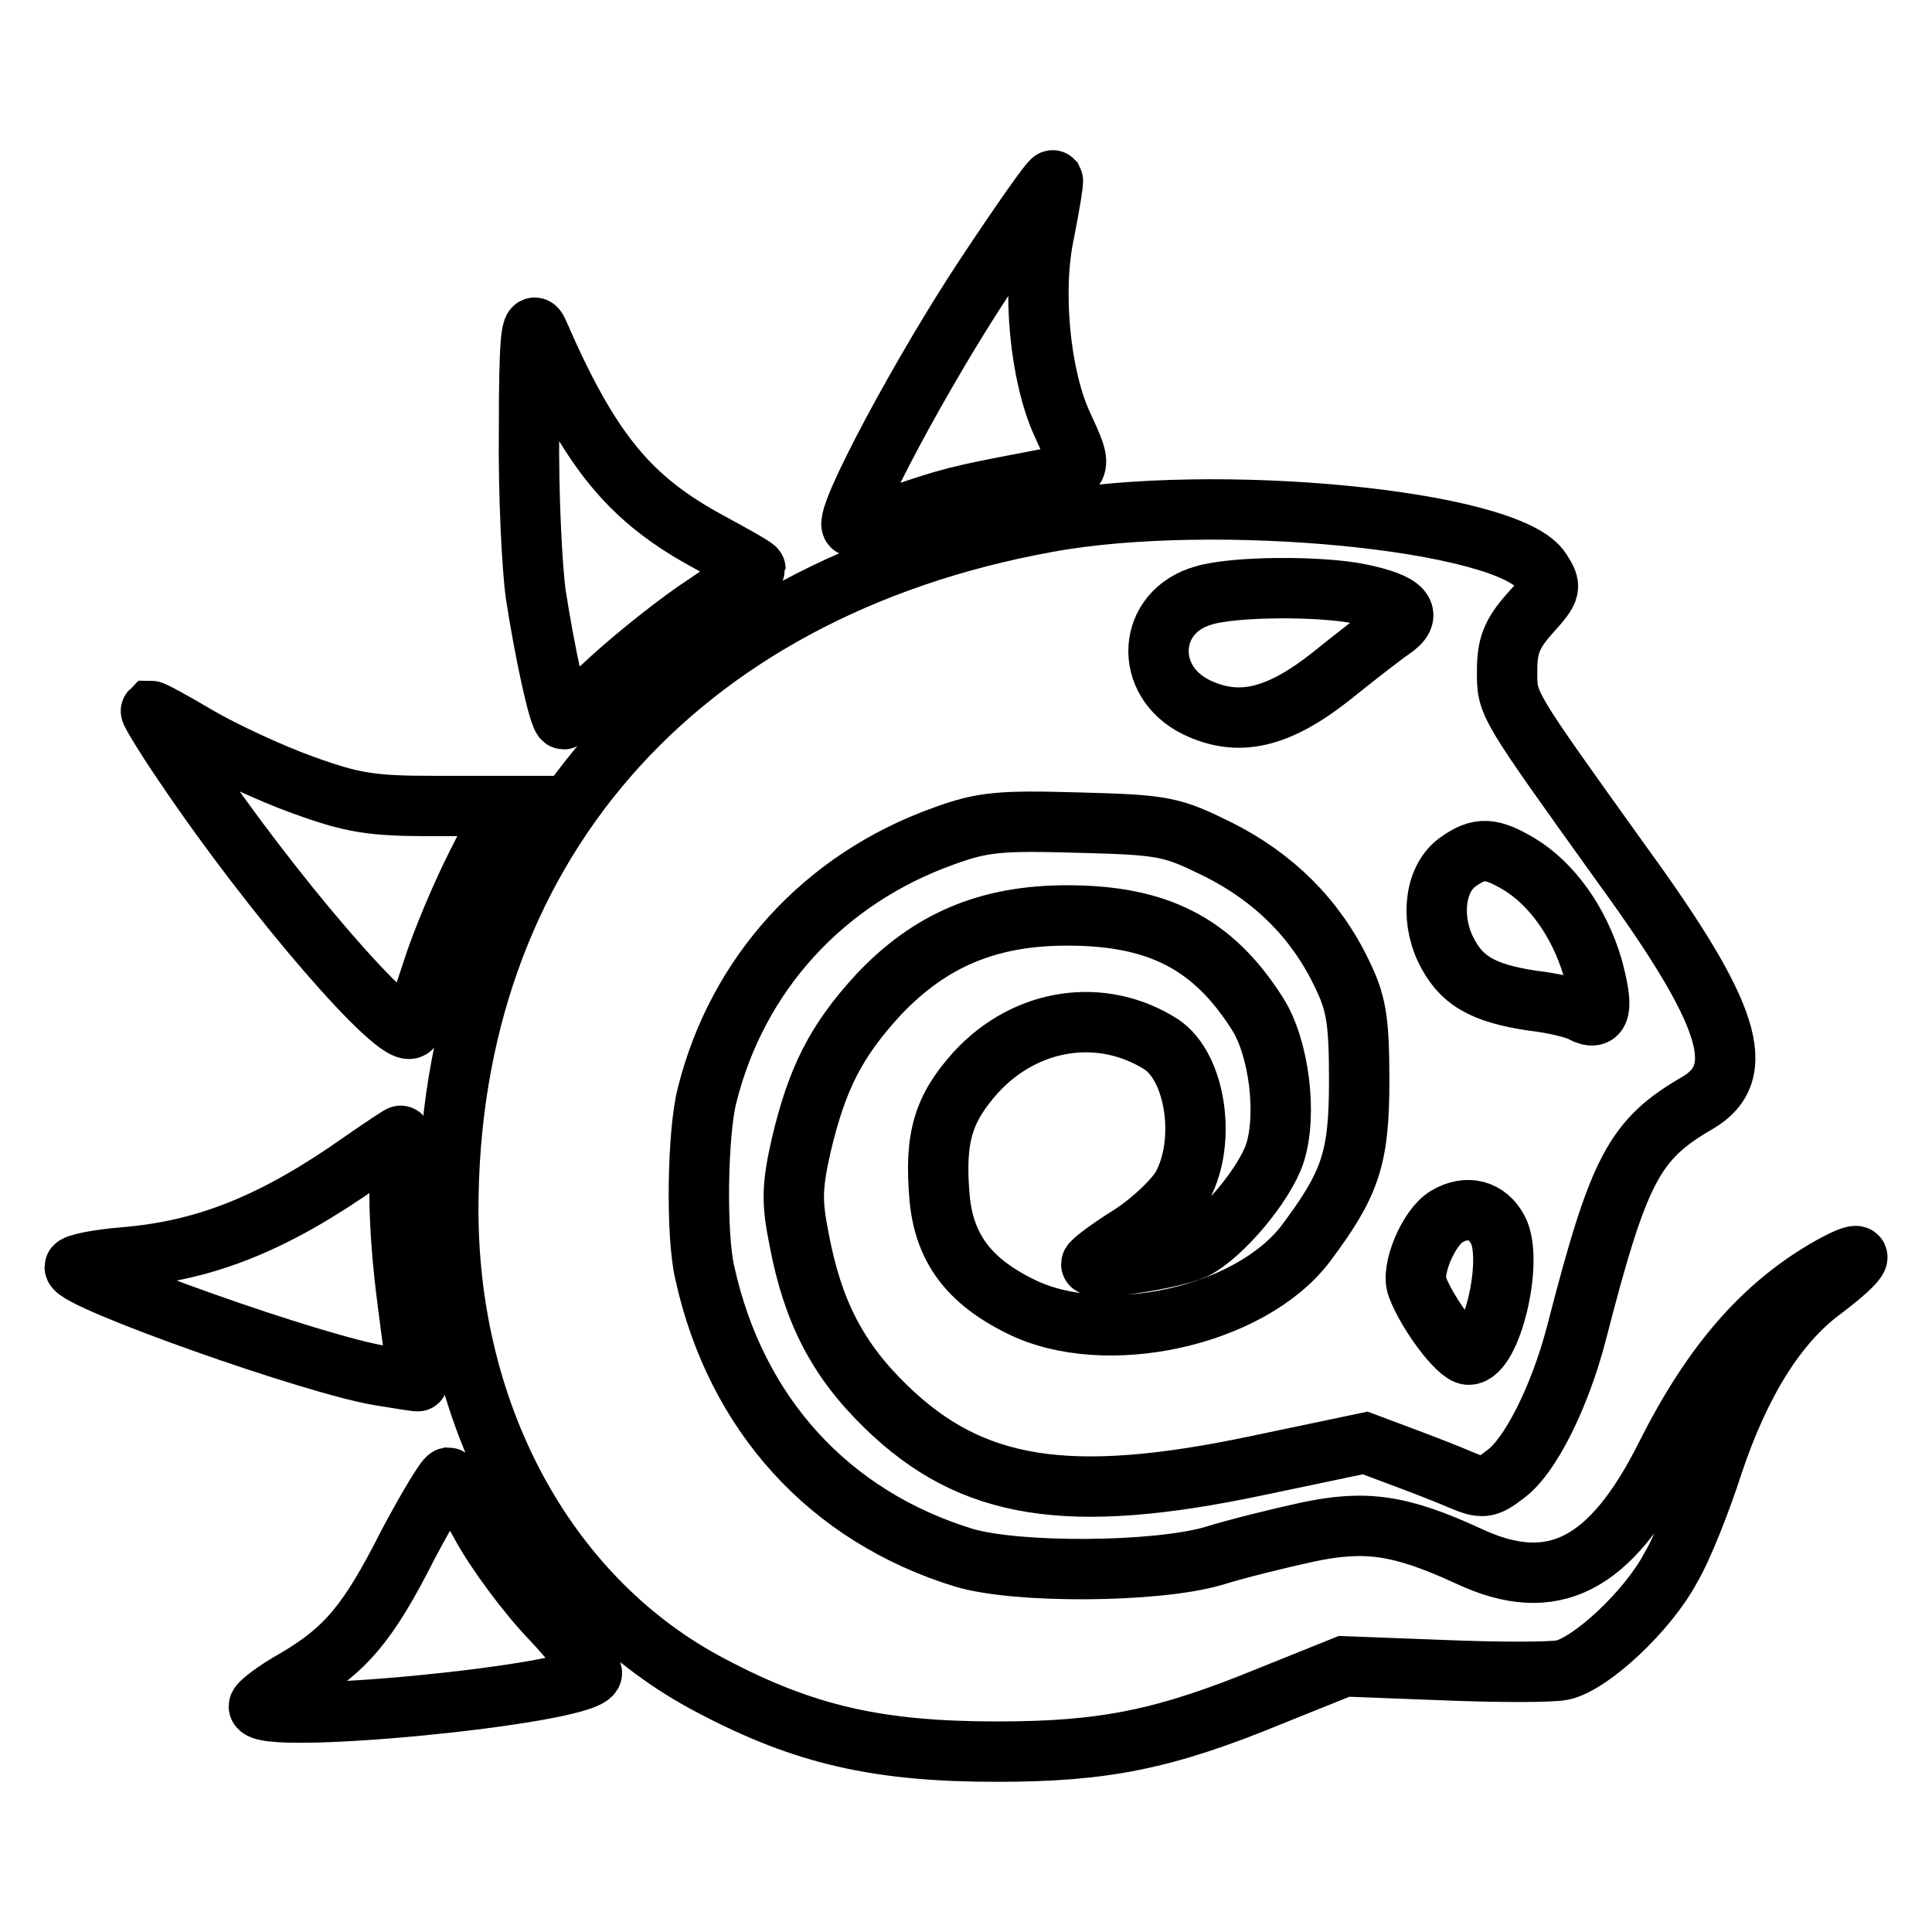
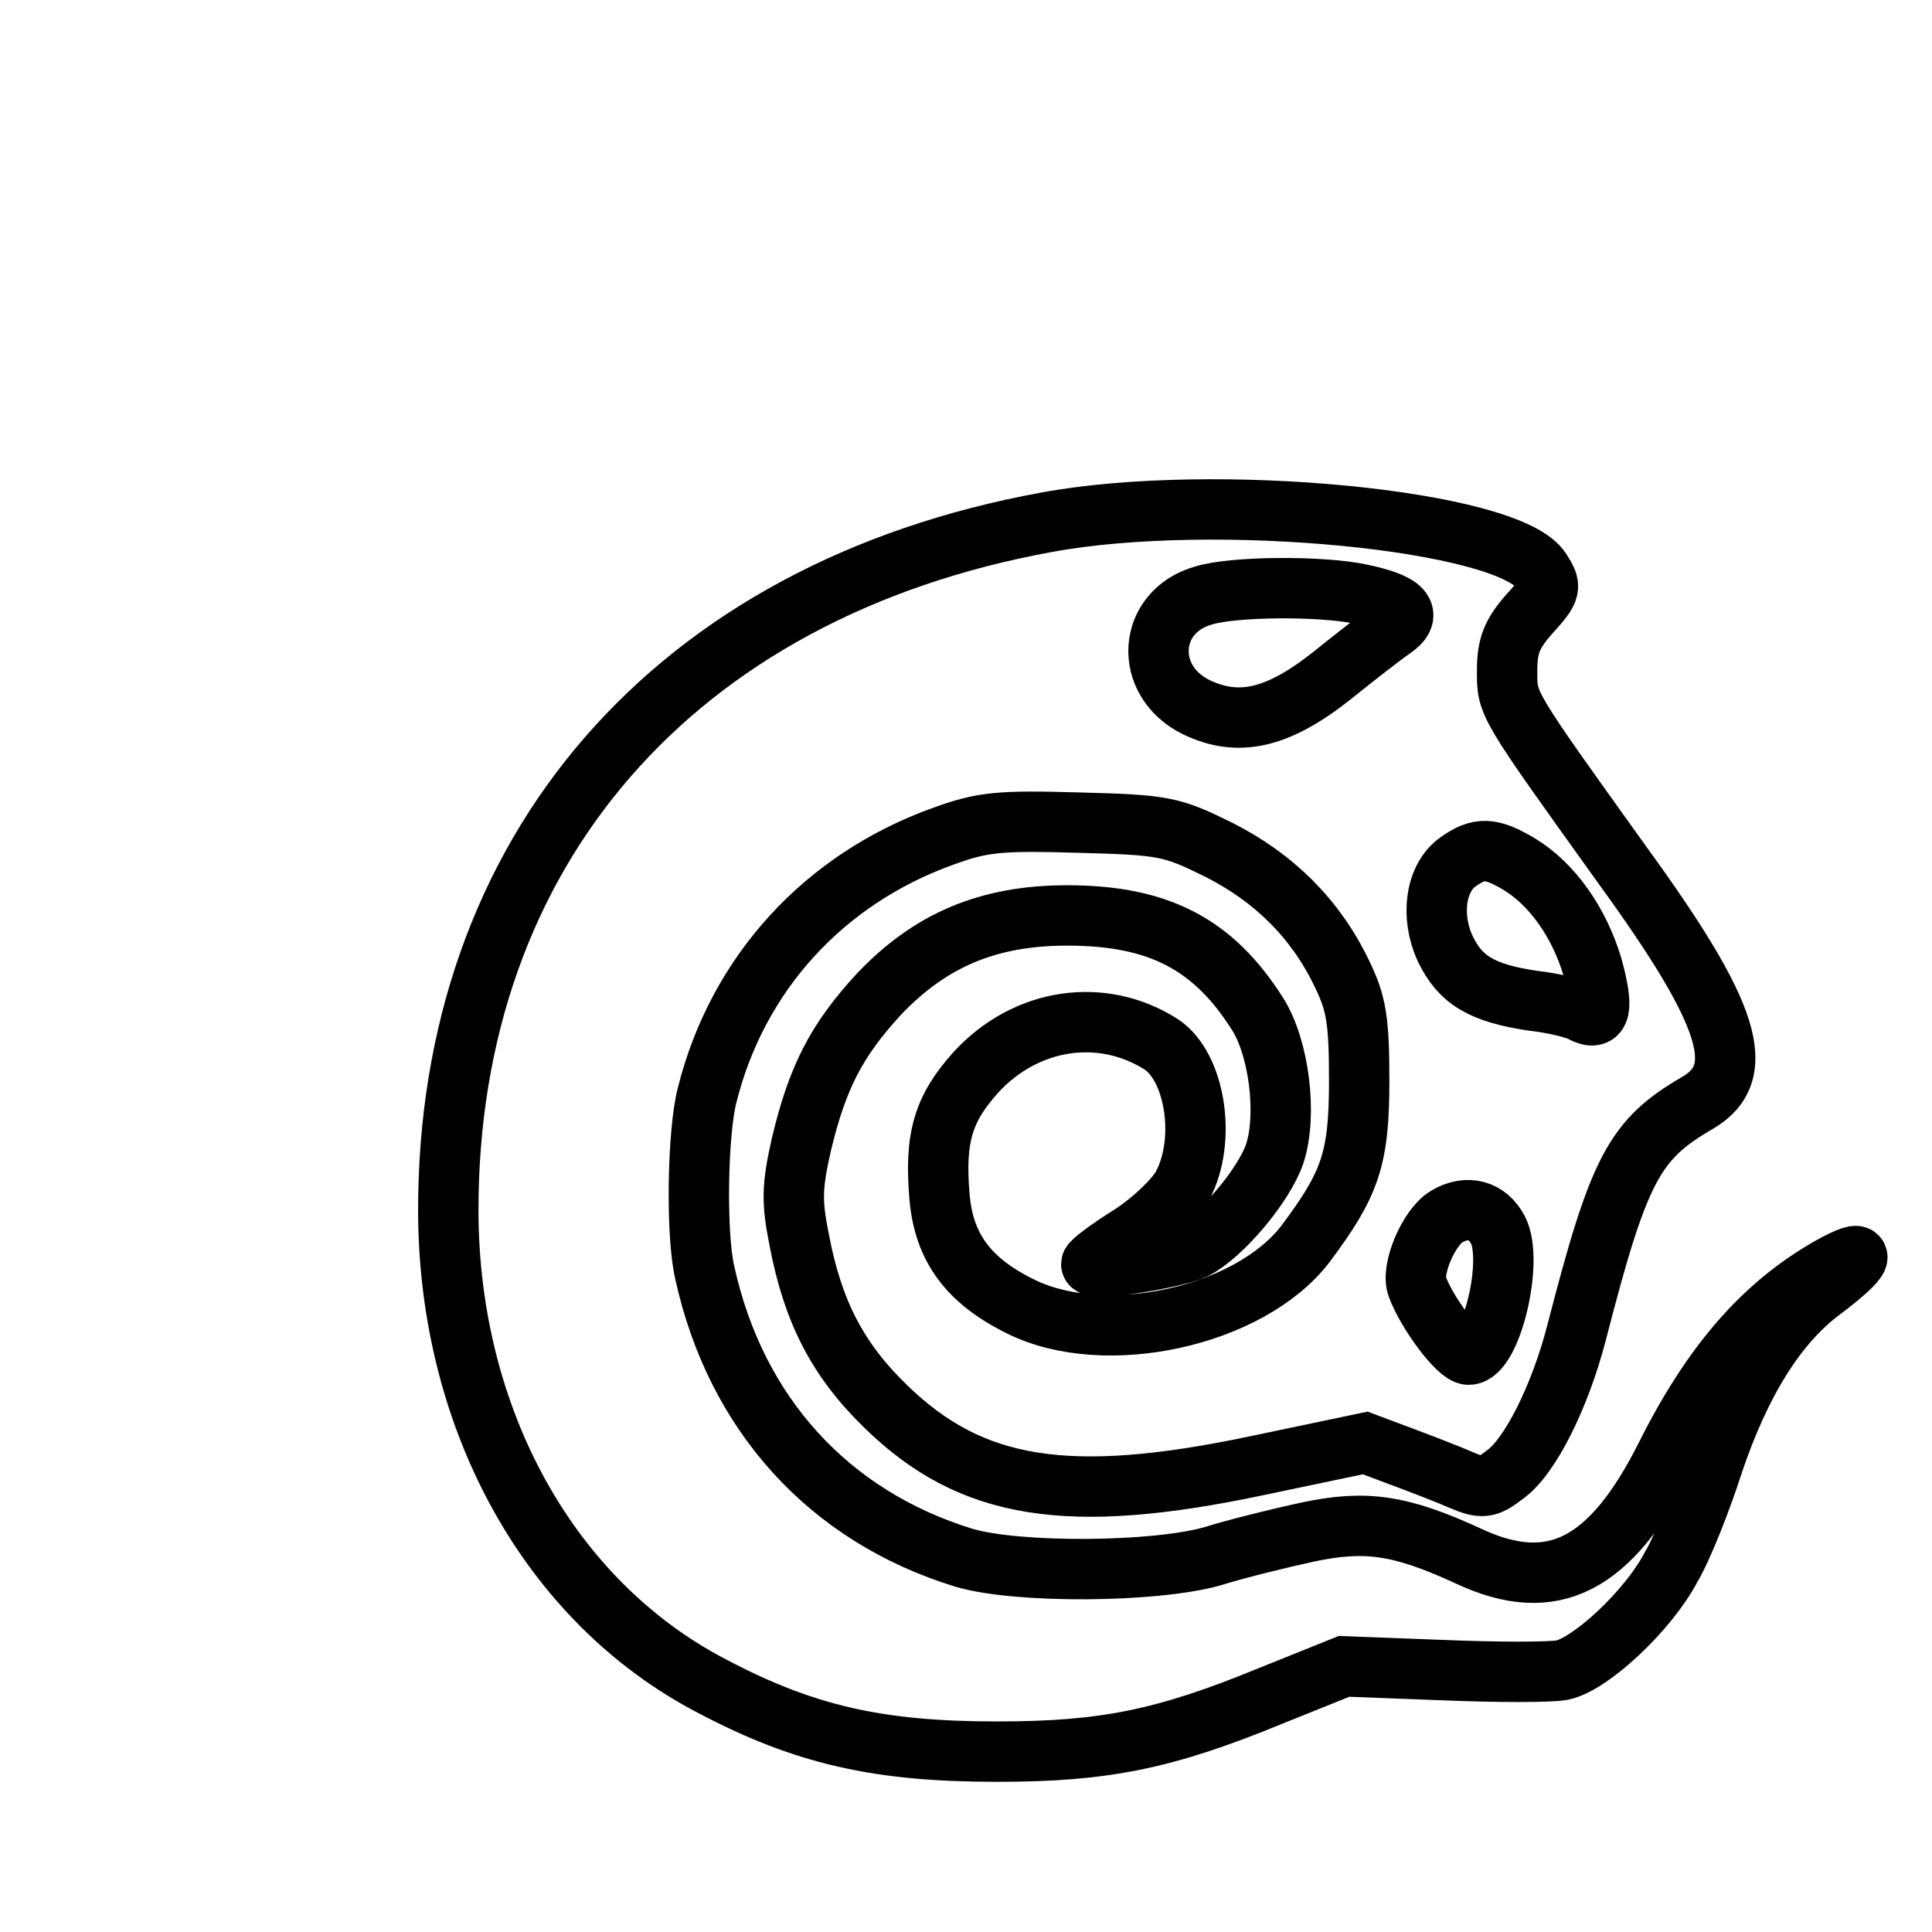
<svg xmlns="http://www.w3.org/2000/svg" version="1.1" x="0px" y="0px" viewBox="0 0 256 256" enable-background="new 0 0 256 256" xml:space="preserve">
  <g>
    <g>
-       <path stroke-width="8" fill-opacity="0" stroke="#000000" d="M130.6,36.5c-8.3,12.5-18.8,32.1-17.7,33.2c0.3,0.3,3.2-0.4,6.4-1.5c6.5-2.2,7.5-2.5,17-4.3  c7.4-1.4,7.4-1.3,4.4-7.8c-2.9-6.4-4-17.7-2.3-25.4c0.7-3.6,1.2-6.6,1.1-6.8C139.3,23.7,135.3,29.4,130.6,36.5z" />
-       <path stroke-width="8" fill-opacity="0" stroke="#000000" d="M70.1,57C70,65.5,70.5,75.3,71,78.8c1.2,7.8,3.1,16.5,3.7,16.5c0.2,0,3.1-2.4,6.3-5.4  c3.3-3,8.9-7.5,12.6-9.9c3.6-2.4,6.5-4.5,6.5-4.6c0-0.2-2.7-1.7-6-3.5c-10.6-5.7-15.9-12-22.8-27.9C70.4,42,70.1,44.9,70.1,57z" />
      <path stroke-width="8" fill-opacity="0" stroke="#000000" d="M138.7,69.2c-49.4,9-79.4,43.6-79.3,91.4c0.1,27.5,13.4,51.6,34.9,62.8c12.3,6.5,22.1,8.7,37.8,8.7  c14.2,0,22.2-1.6,36.3-7.4l9.7-3.9l13.1,0.5c7.2,0.3,14.2,0.3,15.8,0c3.8-0.8,11.4-7.9,14.4-13.6c1.5-2.5,4-8.8,5.6-13.8  c3.6-10.7,8.4-18.5,14.5-23c5.7-4.3,6.2-5.9,1-3c-8.8,5-15.6,12.7-21.8,25.1c-7.3,14.5-15,18.4-26.1,13.2  c-9.1-4.2-13.7-4.8-21.3-3.2c-3.7,0.8-9.4,2.2-12.6,3.2c-7.7,2.2-26,2.3-33,0.2c-17.9-5.5-30.2-19.1-34.3-37.7  c-1.2-5-1-18.6,0.3-23.6c4-16,15.4-28.6,31.3-34.3c5.2-1.9,7.5-2.1,17.9-1.8c11.4,0.3,12.3,0.5,18.6,3.6  c7.3,3.7,12.8,9.1,16.3,16.4c1.9,3.9,2.3,6.1,2.3,14.2c0,10.4-1.2,13.7-7.1,21.6c-7.4,9.7-26.6,13.9-37.8,8.3  c-6.9-3.4-10.1-7.8-10.7-14.4c-0.7-8,0.5-11.8,4.8-16.6c6.7-7.3,16.8-8.7,24.6-3.7c4.5,3,6,12.7,2.8,18.7  c-0.9,1.7-3.9,4.6-6.8,6.5c-2.9,1.8-5.3,3.6-5.3,3.9c0,1,10.9-0.7,13.7-2c3.7-1.9,9.2-8.5,10.6-12.6c1.7-5.1,0.6-14.1-2.3-18.6  c-5.9-9.3-13.2-13-25.2-13c-10.5,0-18.2,3.3-25,10.5c-5.6,6.1-8.1,11-10.2,19.8c-1.3,5.7-1.3,7.7-0.3,12.7  c1.8,9.5,5.1,15.9,11.5,22.1c11.3,11,24.1,13.1,49.2,7.8l14.3-3l4.8,1.8c2.7,1,6.3,2.4,7.9,3.1c2.8,1.2,3.5,1.1,5.8-0.7  c3.3-2.3,7.3-10.3,9.5-18.8c5.6-21.7,7.6-25.6,16.1-30.5c6.7-4,4.4-11.6-9.9-31.3c-15.7-21.9-15.4-21.4-15.4-25.9  c0-3.3,0.6-4.9,3-7.6c2.9-3.2,2.9-3.5,1.5-5.7C200,68.9,160.9,65.1,138.7,69.2z M180.2,78.7c5.8,1.2,7.2,2.7,4.2,4.7  c-1.3,0.9-4.9,3.7-8,6.2c-7.1,5.6-12.3,6.8-17.9,4.1c-7.1-3.5-6.5-12.7,1-14.8C163.4,77.7,174.8,77.6,180.2,78.7z M201.3,114.5  c4.3,2.6,7.9,7.6,9.7,13.6c1.5,5.5,1.2,7.4-1.4,6c-0.9-0.5-3.8-1.2-6.5-1.5c-6.7-1-9.6-2.7-11.6-6.9c-2-4.3-1.3-9.4,1.7-11.5  C196,112.2,197.6,112.3,201.3,114.5z M198.5,163c2.1,4.1-0.9,16.5-3.9,16.5c-1.4,0-5.5-5.5-6.8-9c-0.9-2.2,1.5-7.9,3.9-9.3  C194.4,159.6,197.1,160.3,198.5,163z" />
-       <path stroke-width="8" fill-opacity="0" stroke="#000000" d="M24.4,101.3c11.7,17.4,28.5,36.8,30.1,34.9c0.4-0.4,1.6-3.9,2.8-7.6c1.2-3.8,3.9-10.2,6-14.3l3.8-7.5h-9.7  c-8.2,0-10.7-0.4-17.3-2.8c-4.2-1.5-10.4-4.4-13.7-6.3c-3.2-1.9-6.1-3.5-6.4-3.5C19.9,94.3,21.8,97.5,24.4,101.3z" />
-       <path stroke-width="8" fill-opacity="0" stroke="#000000" d="M48.1,153.8c-11.6,8.2-20.7,11.9-31.6,12.8c-3.6,0.3-6.6,0.9-6.6,1.3c0,1.7,32.1,13.1,40.7,14.4  c2.6,0.4,4.8,0.8,4.8,0.7s-0.7-5.1-1.5-11.4c-0.8-6.2-1.2-13.5-0.8-16.2c0.3-2.7,0.3-4.9,0-4.9C53.1,150.4,50.7,152,48.1,153.8z" />
-       <path stroke-width="8" fill-opacity="0" stroke="#000000" d="M54.1,204.6c-5.3,10.5-8.3,14-14.9,17.9c-2.7,1.5-4.9,3.2-4.9,3.6c0,2.6,42.5-1.5,44.1-4.3  c0.3-0.5-2-3.7-5.2-7.1c-3.3-3.4-7.5-9.1-9.4-12.6s-3.9-6.3-4.4-6.3C59,195.9,56.6,199.9,54.1,204.6z" />
    </g>
  </g>
</svg>